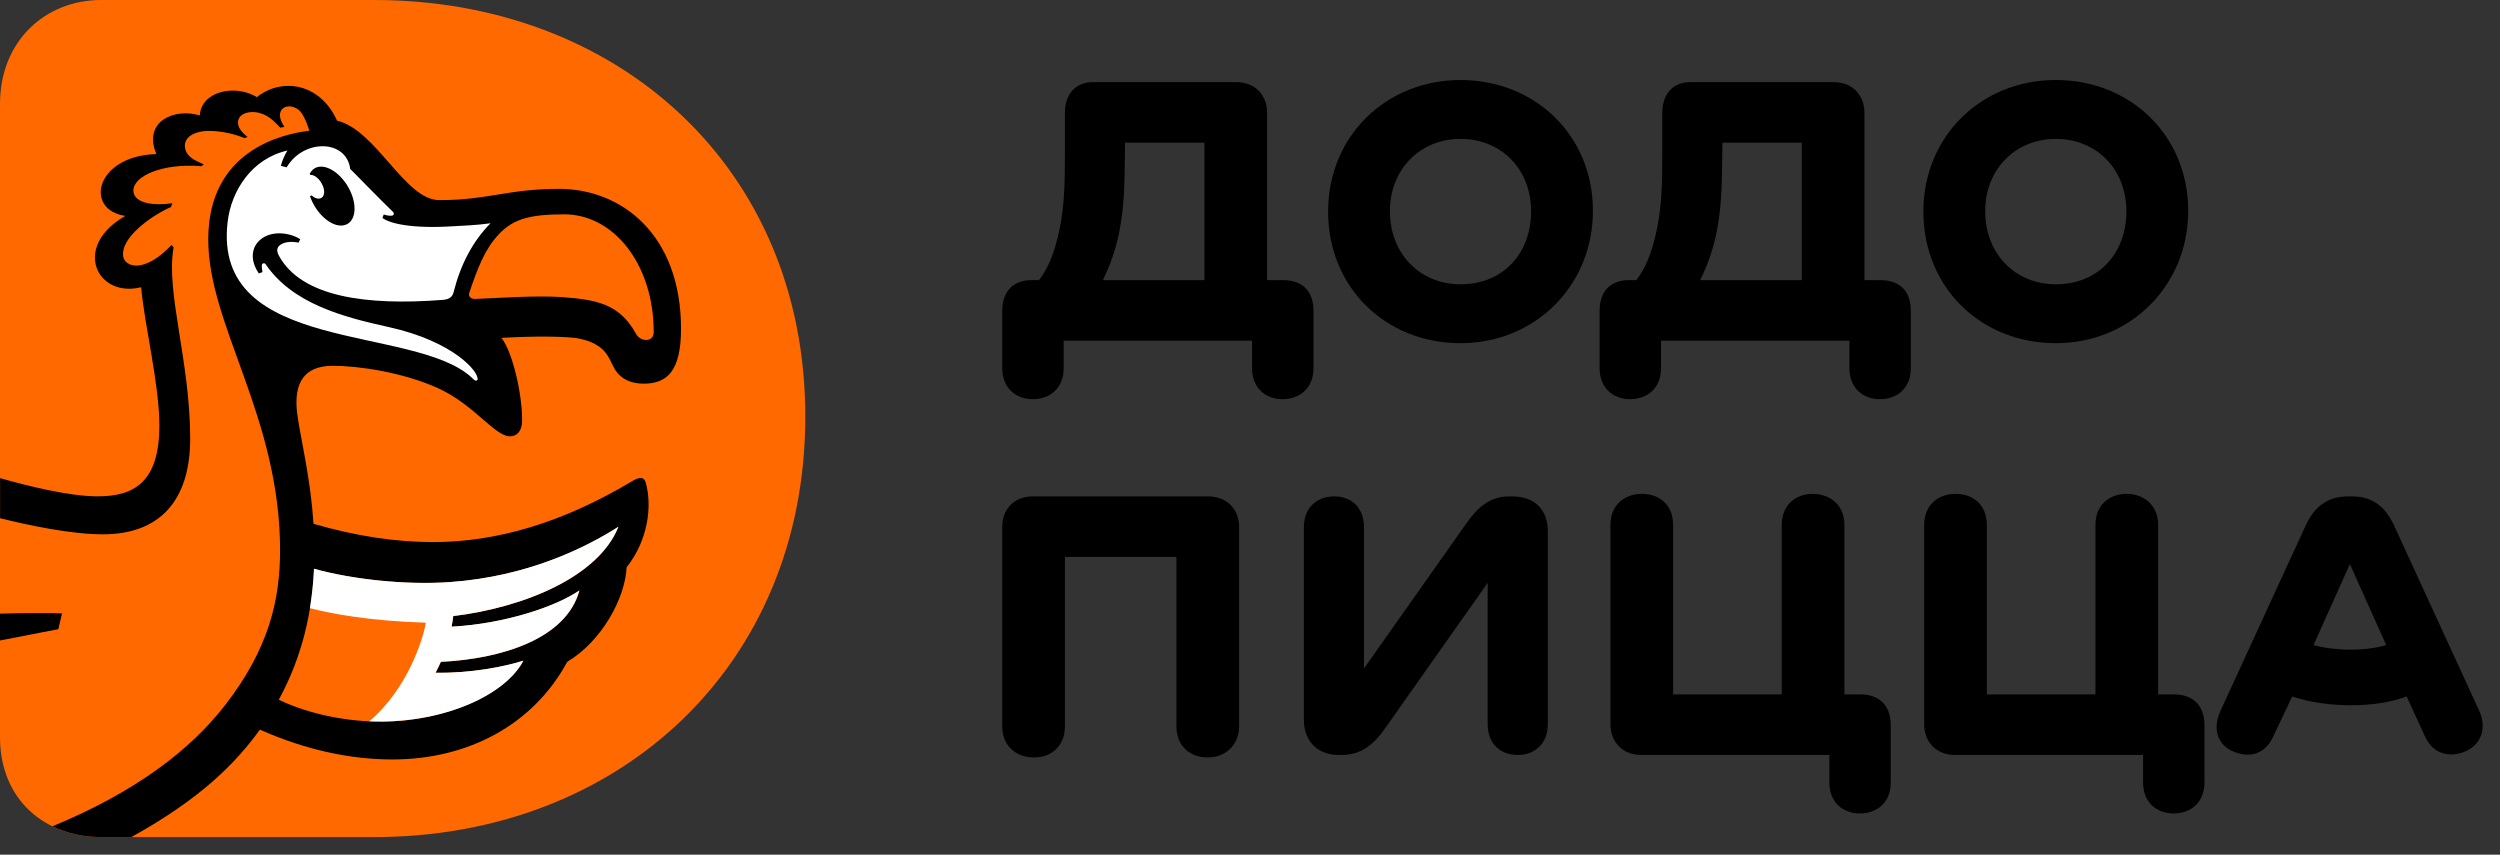
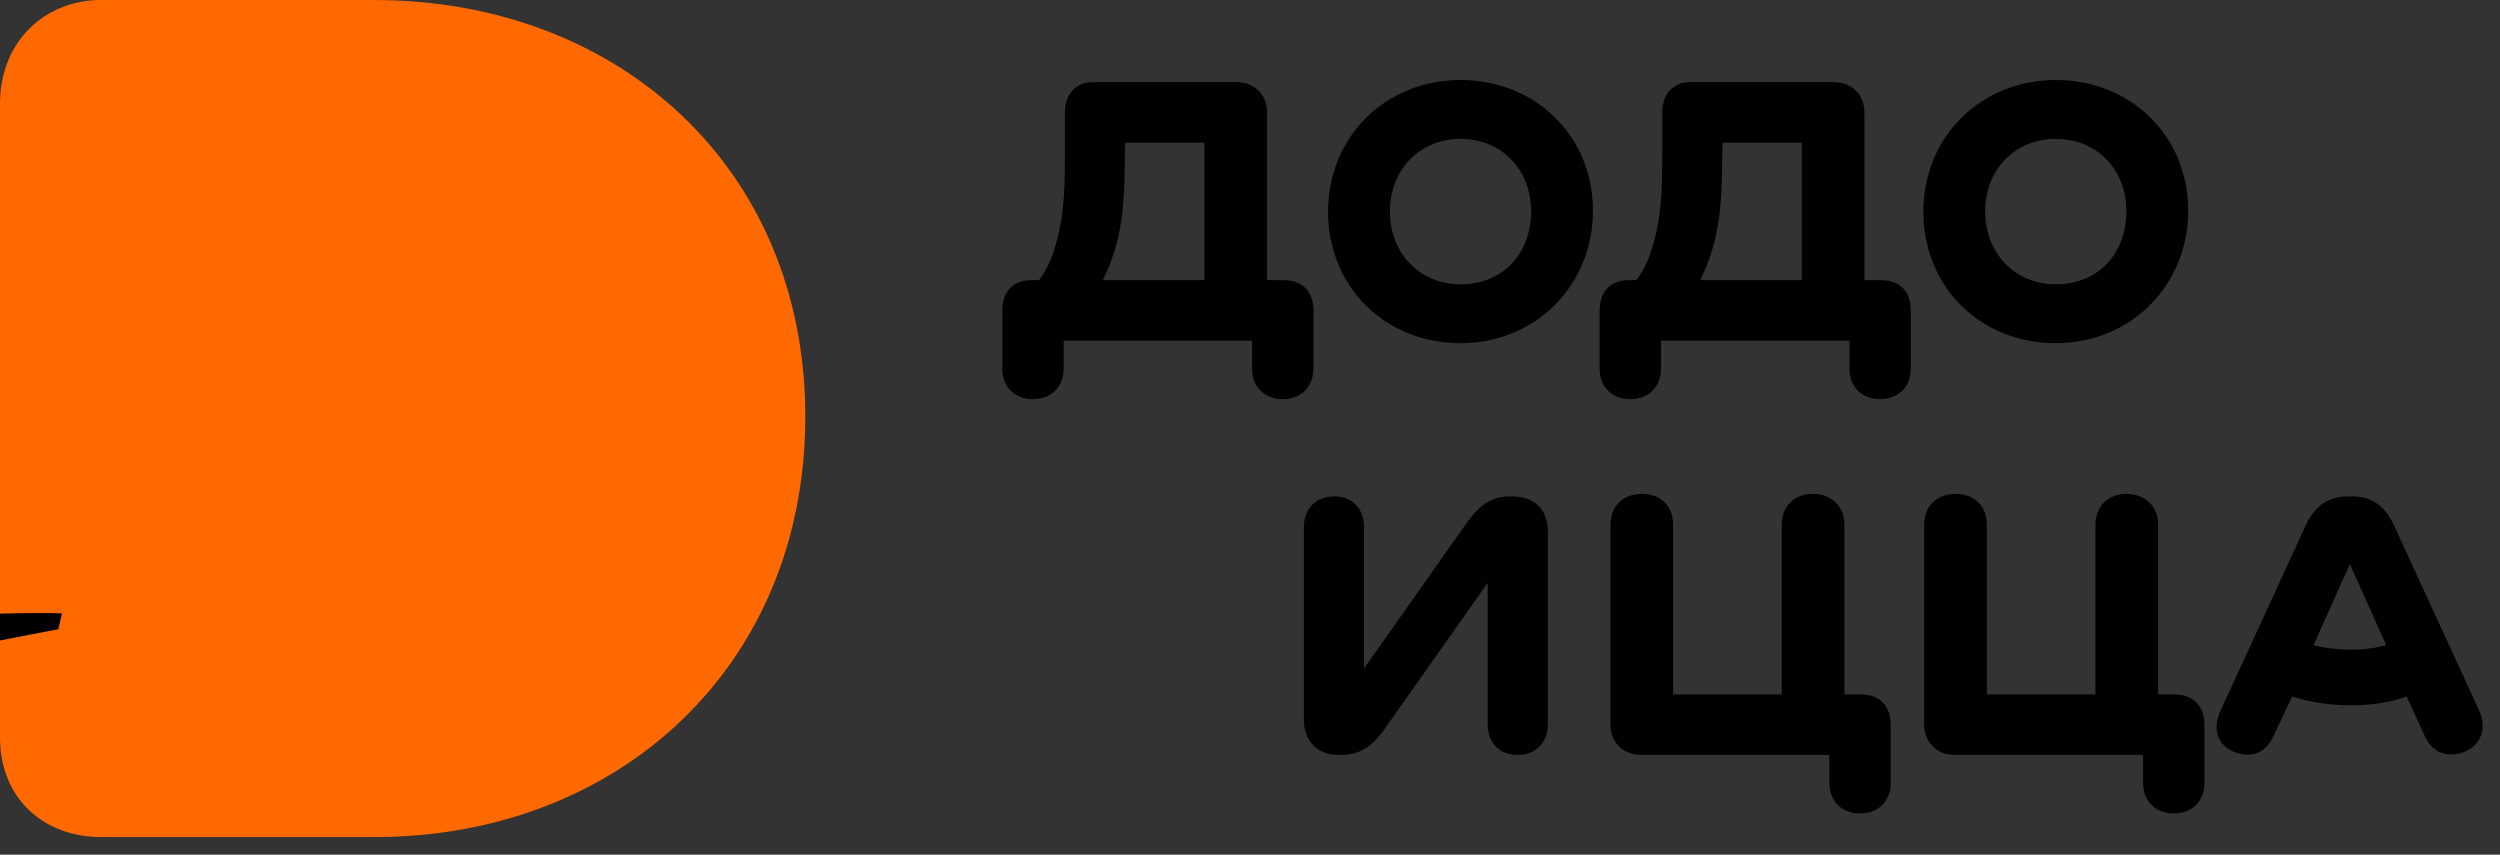
<svg xmlns="http://www.w3.org/2000/svg" width="117" height="40" viewBox="0 0 117 40" fill="none">
  <rect x="0" y="0" width="117" height="40" fill="#333333" stroke="none" />
-   <path d="M56.523 23.23H48.352C47.413 23.23 46.905 23.875 46.905 24.658V34.003C46.905 34.922 47.57 35.449 48.391 35.449C49.193 35.449 49.838 34.921 49.838 34.003V26.065H55.057V34.002C55.057 34.921 55.702 35.449 56.524 35.449C57.325 35.449 57.99 34.901 57.99 33.982V24.657C57.99 23.875 57.462 23.23 56.523 23.23Z" fill="black" />
  <path d="M70.756 23.231H70.639C69.779 23.231 69.212 23.661 68.606 24.521L63.835 31.285V24.677C63.835 23.758 63.249 23.231 62.447 23.231C61.627 23.231 61.021 23.759 61.021 24.677V33.69C61.021 34.667 61.646 35.332 62.643 35.332H62.78C63.699 35.332 64.285 34.863 64.853 34.042L69.623 27.277V33.885C69.623 34.804 70.209 35.332 71.03 35.332C71.832 35.332 72.438 34.804 72.438 33.885V24.872C72.438 23.856 71.832 23.231 70.756 23.231Z" fill="black" />
  <path d="M87.061 32.497H86.318V24.56C86.318 23.641 85.653 23.113 84.832 23.113C84.03 23.113 83.385 23.641 83.385 24.56V32.497H78.302V24.56C78.302 23.641 77.677 23.113 76.836 23.113C76.015 23.113 75.37 23.641 75.37 24.56V33.905C75.37 34.687 75.898 35.332 76.816 35.332H85.614V36.623C85.614 37.541 86.239 38.069 87.041 38.069C87.862 38.069 88.487 37.541 88.487 36.623V33.944C88.488 32.986 87.921 32.497 87.061 32.497Z" fill="black" />
  <path d="M101.743 32.497H101V24.56C101 23.641 100.336 23.113 99.514 23.113C98.713 23.113 98.067 23.641 98.067 24.56V32.497H92.984V24.56C92.984 23.641 92.359 23.113 91.518 23.113C90.697 23.113 90.052 23.641 90.052 24.56V33.905C90.052 34.687 90.58 35.332 91.499 35.332H100.296V36.623C100.296 37.541 100.922 38.069 101.723 38.069C102.544 38.069 103.169 37.541 103.169 36.623V33.944C103.17 32.986 102.603 32.497 101.743 32.497Z" fill="black" />
  <path d="M116.034 33.279L112.046 24.599C111.596 23.641 110.971 23.231 110.072 23.231H109.915C108.977 23.231 108.351 23.641 107.902 24.599L103.914 33.279C103.523 34.139 103.796 34.901 104.578 35.195C105.281 35.469 105.985 35.313 106.376 34.492L107.276 32.595C108.077 32.869 109.074 33.006 110.013 33.006C111.01 33.006 111.89 32.869 112.632 32.595L113.492 34.472C113.864 35.293 114.626 35.45 115.31 35.195C116.093 34.901 116.405 34.1 116.034 33.279ZM110.013 30.405C109.407 30.405 108.761 30.327 108.273 30.19L109.974 26.398L111.675 30.19C111.205 30.327 110.619 30.405 110.013 30.405Z" fill="black" />
  <path d="M60.043 13.11H59.3V5.27C59.3 4.488 58.772 3.843 57.853 3.843H51.148C50.366 3.843 49.838 4.371 49.838 5.289V7.186C49.838 8.554 49.818 9.61 49.584 10.743C49.349 11.858 49.056 12.542 48.626 13.109H48.294C47.355 13.109 46.906 13.695 46.906 14.536V17.234C46.906 18.153 47.531 18.681 48.334 18.681C49.154 18.681 49.78 18.153 49.78 17.234V15.944H58.597V17.234C58.597 18.153 59.222 18.681 60.024 18.681C60.845 18.681 61.47 18.153 61.47 17.234V14.536C61.469 13.696 61.02 13.11 60.043 13.11ZM56.367 13.11H51.617C51.91 12.484 52.145 11.917 52.34 11.057C52.535 10.158 52.614 9.258 52.633 8.085L52.653 6.678H56.367V13.11Z" fill="black" />
  <path d="M68.352 3.745C64.853 3.745 62.155 6.384 62.155 9.903C62.155 13.461 64.853 16.061 68.352 16.061C71.851 16.061 74.549 13.363 74.549 9.864C74.549 6.345 71.851 3.745 68.352 3.745ZM68.352 13.305C66.436 13.305 65.048 11.858 65.048 9.884C65.048 7.948 66.436 6.501 68.352 6.501C70.287 6.501 71.656 7.948 71.656 9.884C71.656 11.858 70.346 13.305 68.352 13.305Z" fill="black" />
  <path d="M96.211 3.745C92.712 3.745 90.014 6.384 90.014 9.903C90.014 13.461 92.712 16.061 96.211 16.061C99.71 16.061 102.408 13.363 102.408 9.864C102.408 6.345 99.71 3.745 96.211 3.745ZM96.211 13.305C94.295 13.305 92.907 11.858 92.907 9.884C92.907 7.948 94.296 6.501 96.211 6.501C98.146 6.501 99.515 7.948 99.515 9.884C99.515 11.858 98.205 13.305 96.211 13.305Z" fill="black" />
  <path d="M87.999 13.11H87.256V5.27C87.256 4.488 86.728 3.843 85.81 3.843H79.104C78.322 3.843 77.794 4.371 77.794 5.289V7.186C77.794 8.554 77.775 9.61 77.54 10.743C77.306 11.858 77.012 12.542 76.582 13.109H76.25C75.311 13.109 74.862 13.695 74.862 14.536V17.234C74.862 18.153 75.487 18.681 76.29 18.681C77.11 18.681 77.736 18.153 77.736 17.234V15.944H86.553V17.234C86.553 18.153 87.178 18.681 87.98 18.681C88.801 18.681 89.426 18.153 89.426 17.234V14.536C89.427 13.696 88.977 13.11 87.999 13.11ZM84.324 13.11H79.573C79.867 12.484 80.101 11.917 80.297 11.057C80.492 10.158 80.571 9.258 80.59 8.085L80.61 6.678H84.324V13.11Z" fill="black" />
  <path d="M17.52 0.001C28.928 0.001 37.688 7.847 37.688 19.493C37.688 31.201 28.928 39.175 17.52 39.175H4.727C2.143 39.175 0 37.466 0 34.492V4.873C0 1.898 2.143 0 4.727 0H17.52V0.001Z" fill="#FF6900" />
-   <path d="M8.901 20.526C8.901 16.918 7.746 13.638 8.125 11.583L8.033 11.464C6.719 12.835 5.865 12.473 5.772 12.031C5.585 11.147 7.123 10.065 8.001 9.689C8.018 9.631 8.041 9.571 8.065 9.51C7.243 9.637 6.277 9.533 6.243 8.944C6.204 8.247 7.604 7.624 9.434 7.778C9.468 7.749 9.504 7.72 9.54 7.691C9.425 7.645 9.302 7.587 9.148 7.508C8.675 7.265 8.56 6.86 8.714 6.566C8.884 6.242 9.402 6.116 9.821 6.126C10.48 6.139 11.04 6.299 11.45 6.465C11.496 6.446 11.543 6.426 11.587 6.409C11.435 6.291 11.303 6.161 11.225 6.029C11.112 5.835 11.084 5.568 11.303 5.395C11.559 5.193 12.209 5.121 12.796 5.655C12.917 5.764 13.02 5.872 13.113 5.974C13.178 5.962 13.244 5.949 13.31 5.939C13.213 5.789 13.136 5.633 13.111 5.488C13.077 5.29 13.142 5.077 13.374 5.002C13.628 4.92 13.95 5.05 14.117 5.297C14.295 5.562 14.405 5.888 14.474 6.12C13.18 6.271 9.746 7.055 9.746 11.204C9.746 15.251 13.108 19.501 13.108 25.773C13.103 28.052 12.6 30.338 10.534 33.001C8.939 35.057 6.405 37.041 2.454 38.67C3.131 39.001 3.906 39.175 4.727 39.175H6.148C9.417 37.364 11.039 35.704 12.163 34.147C14.355 35.123 16.464 35.543 18.364 35.543C21.927 35.543 24.964 33.902 26.547 30.974C28.177 29.997 29.258 27.986 29.326 26.549C30.341 25.272 30.529 23.66 30.217 22.573C30.142 22.313 29.932 22.305 29.567 22.528C26.356 24.453 23.247 25.369 20.281 25.369C18.482 25.369 16.637 25.083 14.673 24.515C14.533 22.411 14.101 20.646 13.94 19.576C13.711 18.164 14.037 17.119 15.587 17.119C16.724 17.119 18.828 17.408 20.51 18.172C22.175 18.93 23.166 20.42 23.859 20.42C24.14 20.42 24.435 20.245 24.435 19.651C24.435 18.445 24.005 16.505 23.471 15.813C25.029 15.724 26.267 15.74 26.963 15.819C28.414 16.071 28.482 16.799 28.768 17.273C29.054 17.748 29.538 17.955 30.121 17.955C31.199 17.955 31.872 17.398 31.872 15.389C31.872 10.977 29.087 8.838 26.165 8.838C23.767 8.838 22.841 9.366 20.563 9.366C18.947 9.366 17.609 6.078 15.773 5.646C14.962 3.843 13.143 3.639 12.023 4.545C11.006 3.926 9.415 4.26 9.35 5.403C8.179 5.04 6.668 5.672 7.319 7.21C4.458 7.291 3.924 9.821 5.866 10.104C3.366 11.518 4.509 13.961 6.606 13.442C6.754 15.177 7.458 17.979 7.458 19.914C7.458 22.604 6.237 23.229 4.569 23.229C3.251 23.229 1.315 22.75 0.004 22.376V24.253C1.331 24.583 3.321 25.006 4.814 25.006C7.442 25.007 8.901 23.464 8.901 20.526ZM14.699 26.621C16.5 27.121 18.989 27.388 21.054 27.243C24.684 26.989 27.409 25.637 28.943 24.653C28.022 26.981 24.565 28.427 21.214 28.836C21.192 29.005 21.167 29.171 21.137 29.331C23.651 29.197 26.038 28.38 27.12 27.634C26.501 29.923 23.426 30.843 20.635 30.976C20.556 31.156 20.473 31.325 20.387 31.486C22.013 31.515 23.57 31.214 24.497 30.922C23.662 32.515 20.782 33.774 17.849 33.774C16.407 33.774 14.608 33.492 13.046 32.749C14.175 30.686 14.609 28.57 14.699 26.621ZM21.959 13.715C22.355 12.536 22.699 11.647 23.34 10.969C24.016 10.255 24.767 10.031 26.416 10.031C28.692 10.031 30.593 12.332 30.593 15.549C30.593 16.027 29.952 16.023 29.746 15.586C28.972 14.219 27.923 14.022 26.271 13.901C25.052 13.829 23.581 13.933 22.242 13.99C21.992 14.003 21.922 13.828 21.959 13.715Z" fill="black" />
  <path d="M0 29.975C1.376 29.702 2.729 29.448 2.729 29.448L2.902 28.707C2.281 28.676 1.05 28.69 0 28.718V29.975Z" fill="black" />
-   <path d="M14.825 7.83C15.306 7.668 15.996 8.142 16.366 8.885C16.735 9.628 16.644 10.365 16.164 10.523C15.687 10.692 15 10.218 14.628 9.471C14.578 9.37 14.539 9.27 14.506 9.172L14.589 9.148C14.743 9.295 14.927 9.335 15.05 9.256C15.219 9.145 15.201 8.85 15.058 8.596C14.956 8.387 14.721 8.169 14.526 8.185L14.492 8.141C14.565 7.992 14.675 7.882 14.825 7.83ZM18.194 15.307C16.042 14.834 13.686 14.209 12.43 12.363C12.407 12.328 12.364 12.313 12.323 12.324C12.284 12.335 12.255 12.372 12.253 12.413C12.249 12.514 12.262 12.624 12.285 12.734L12.115 12.798C11.784 12.332 11.716 11.766 12.045 11.358C12.518 10.773 13.477 10.832 14.05 11.194L13.977 11.352C13.67 11.301 13.377 11.301 13.148 11.44C12.954 11.558 12.928 11.733 13.047 11.955C14.09 13.894 17.123 14.315 20.727 14.034C21.099 14.005 21.185 13.838 21.233 13.658C21.546 12.41 22.113 11.297 22.958 10.449C22.301 10.541 21.69 10.562 21.157 10.591C19.296 10.708 18.231 10.464 17.898 10.199L17.959 10.037C18.157 10.105 18.363 10.121 18.405 10.062C18.463 9.984 18.419 9.934 18.328 9.854C17.974 9.523 16.387 7.896 16.39 7.905C16.218 6.528 14.214 6.478 13.415 7.833L13.144 7.76C13.223 7.463 13.342 7.221 13.452 7.045C11.779 7.423 10.826 8.925 10.654 10.376C9.912 16.613 19.371 15.171 22.075 17.669C22.126 17.71 22.254 17.893 22.347 17.777C22.452 17.437 21.261 15.985 18.194 15.307Z" fill="white" />
-   <path d="M28.941 24.65C27.407 25.633 24.68 26.986 21.052 27.241C18.988 27.386 16.495 27.118 14.695 26.617C14.667 27.218 14.607 27.837 14.504 28.463C15.518 28.723 17.324 29.067 19.93 29.141C19.814 29.842 19.103 32.22 17.282 33.757C20.601 33.896 23.608 32.605 24.493 30.918C23.566 31.21 22.008 31.512 20.383 31.483C20.469 31.322 20.552 31.152 20.631 30.972C23.421 30.84 26.497 29.918 27.116 27.63C26.034 28.376 23.645 29.193 21.133 29.327C21.163 29.167 21.189 29.002 21.21 28.832C24.561 28.424 28.02 26.975 28.941 24.65Z" fill="white" />
</svg>